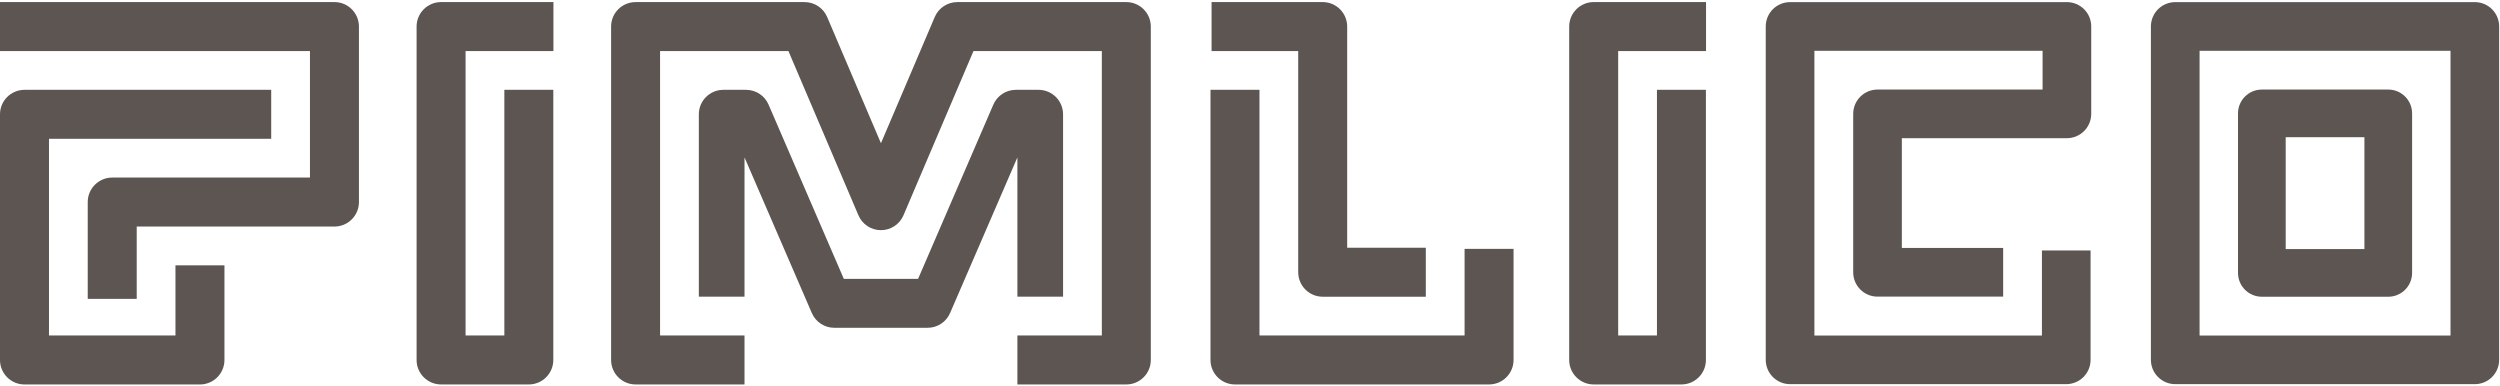
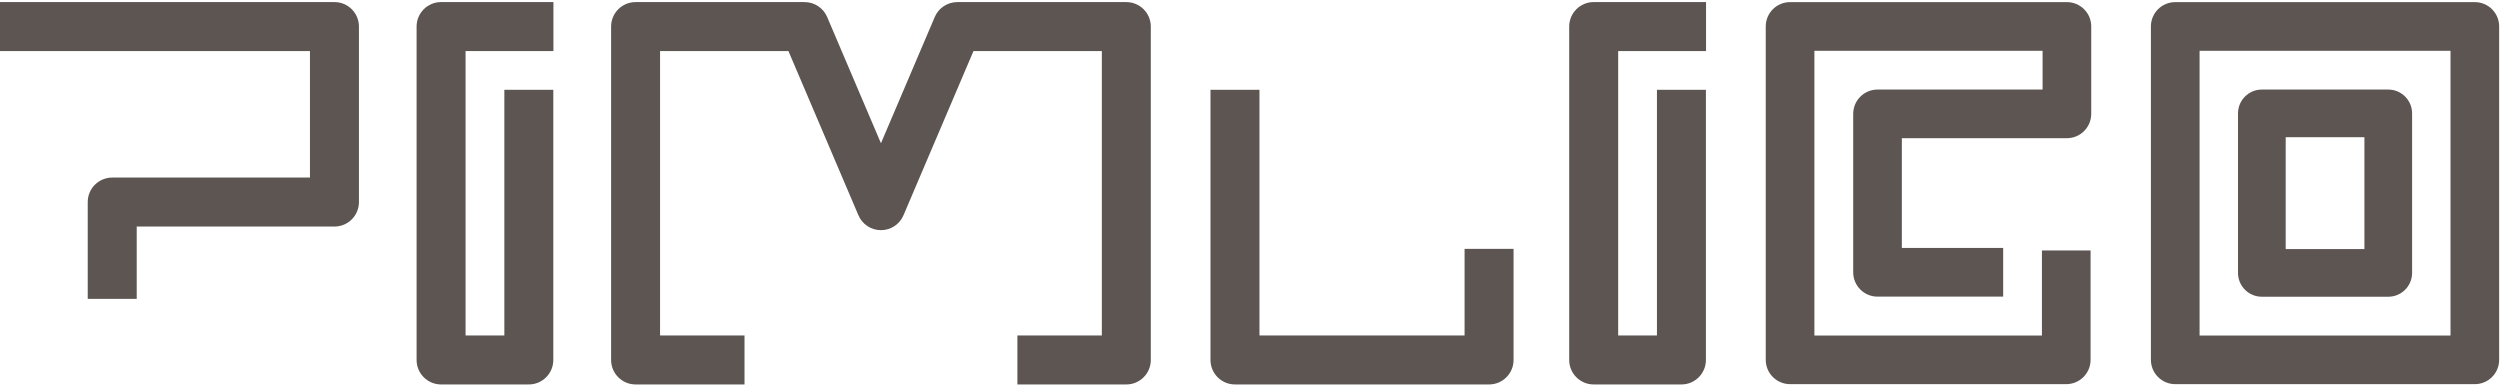
<svg xmlns="http://www.w3.org/2000/svg" width="1180" height="182" viewBox="0 0 1180 182" fill="none">
  <g clip-path="url(#clip0_57_326)">
    <path d="M975.58 1H844.91C838.57 1 833.43 6.14 833.43 12.48V169.84C833.43 176.18 838.57 181.32 844.91 181.32H975.27C978.31 181.32 981.24 180.11 983.39 177.96C985.54 175.81 986.75 172.89 986.75 169.84V118.23H963.79V158.36H856.4V23.97H964.1V42.27H886.19C879.85 42.27 874.71 47.41 874.71 53.75V128.53C874.71 134.87 879.85 140.01 886.19 140.01H945.49V117.04H897.67V65.22H975.58C981.92 65.22 987.06 60.08 987.06 53.74V12.48C987.06 6.14 981.92 1 975.58 1Z" fill="#5C5552" />
    <path d="M157.86 0.99H0V24.1H146.3V83.81H52.97C46.59 83.81 41.41 88.98 41.41 95.37V141.05H64.53V106.93H157.86C164.24 106.93 169.42 101.76 169.42 95.37V12.54C169.42 6.16 164.25 0.98 157.86 0.98V0.99Z" fill="#5C5552" />
-     <path d="M82.82 158.34H23.12V65.51H128.01V42.4H11.56C5.18 42.4 0 47.57 0 53.96V169.91C0 176.29 5.17 181.47 11.56 181.47H94.38C100.76 181.47 105.94 176.3 105.94 169.91V125.23H82.82V158.36V158.34Z" fill="#5C5552" />
    <path d="M793.63 181.46H752.22C745.84 181.46 740.66 176.29 740.66 169.9V12.54C740.66 6.16 745.83 0.98 752.22 0.98H805.25V24.1H763.78V158.34H782.08V42.4H805.19V169.9C805.19 176.28 800.02 181.46 793.63 181.46Z" fill="#5C5552" />
    <path d="M249.6 181.46H208.19C201.81 181.46 196.63 176.29 196.63 169.9V12.54C196.63 6.16 201.8 0.98 208.19 0.98H261.22V24.1H219.75V158.34H238.05V42.4H261.16V169.9C261.16 176.28 255.99 181.46 249.6 181.46Z" fill="#5C5552" />
    <path d="M543.18 12.54V169.9C543.18 176.28 538.01 181.46 531.63 181.46H480.21V158.34H520.07V24.1H459.48L426.44 101.62C424.62 105.88 420.44 108.64 415.81 108.64C411.18 108.64 407 105.88 405.18 101.62L372.14 24.1H311.55V158.34H351.41V181.46H299.99C293.61 181.46 288.44 176.28 288.44 169.9V12.54C288.44 6.16 293.61 0.99 299.99 0.99H379.77C384.41 0.99 388.59 3.75 390.41 8.01L415.81 67.61L441.21 8.01C443.03 3.75 447.21 0.99 451.85 0.99H531.63C538.01 0.99 543.18 6.16 543.18 12.54Z" fill="#5C5552" />
-     <path d="M501.77 53.96V140.04H480.21V74.3L448.46 147.7C446.65 151.96 442.46 154.72 437.83 154.72H393.79C389.16 154.72 384.97 151.96 383.16 147.7L351.41 74.3V140.04H329.85V53.96C329.85 47.57 335.03 42.4 341.41 42.4H352.15C356.78 42.4 360.97 45.16 362.78 49.42L398.28 131.61H433.34L468.84 49.42C470.65 45.16 474.84 42.4 479.47 42.4H490.21C496.59 42.4 501.77 47.57 501.77 53.96Z" fill="#5C5552" />
    <path d="M691.28 158.34H594.47V42.4H571.35V169.9C571.35 176.28 576.52 181.46 582.91 181.46H702.84C709.22 181.46 714.4 176.29 714.4 169.9V117.46H691.28V158.34Z" fill="#5C5552" />
-     <path d="M612.76 128.49C612.76 134.87 617.93 140.05 624.32 140.05H672.98V116.94H635.87V12.54C635.87 6.16 630.7 0.98 624.31 0.98H571.86V24.1H612.75V128.49H612.76Z" fill="#5C5552" />
    <path d="M1168.12 1H1026.72C1020.38 1 1015.23 6.14 1015.23 12.48V169.84C1015.23 176.18 1020.38 181.32 1026.72 181.32H1168.12C1174.46 181.32 1179.6 176.18 1179.6 169.84V12.48C1179.6 6.14 1174.46 1 1168.12 1ZM1156.64 158.36H1038.2V23.97H1156.64V158.36Z" fill="#5C5552" />
    <path d="M1127.25 42.27H1067.59C1061.38 42.27 1056.34 47.31 1056.34 53.52V104.3H1078.85V64.77H1116V117.56H1078.85V99.28H1056.34V128.81C1056.34 135.02 1061.38 140.06 1067.59 140.06H1127.25C1133.47 140.06 1138.51 135.02 1138.51 128.81V53.52C1138.51 47.31 1133.47 42.27 1127.25 42.27Z" fill="#5C5552" />
  </g>
  <defs>
    <clipPath id="clip0_57_326">
      <rect width="1179.6" height="181.46" fill="white" />
    </clipPath>
  </defs>
</svg>